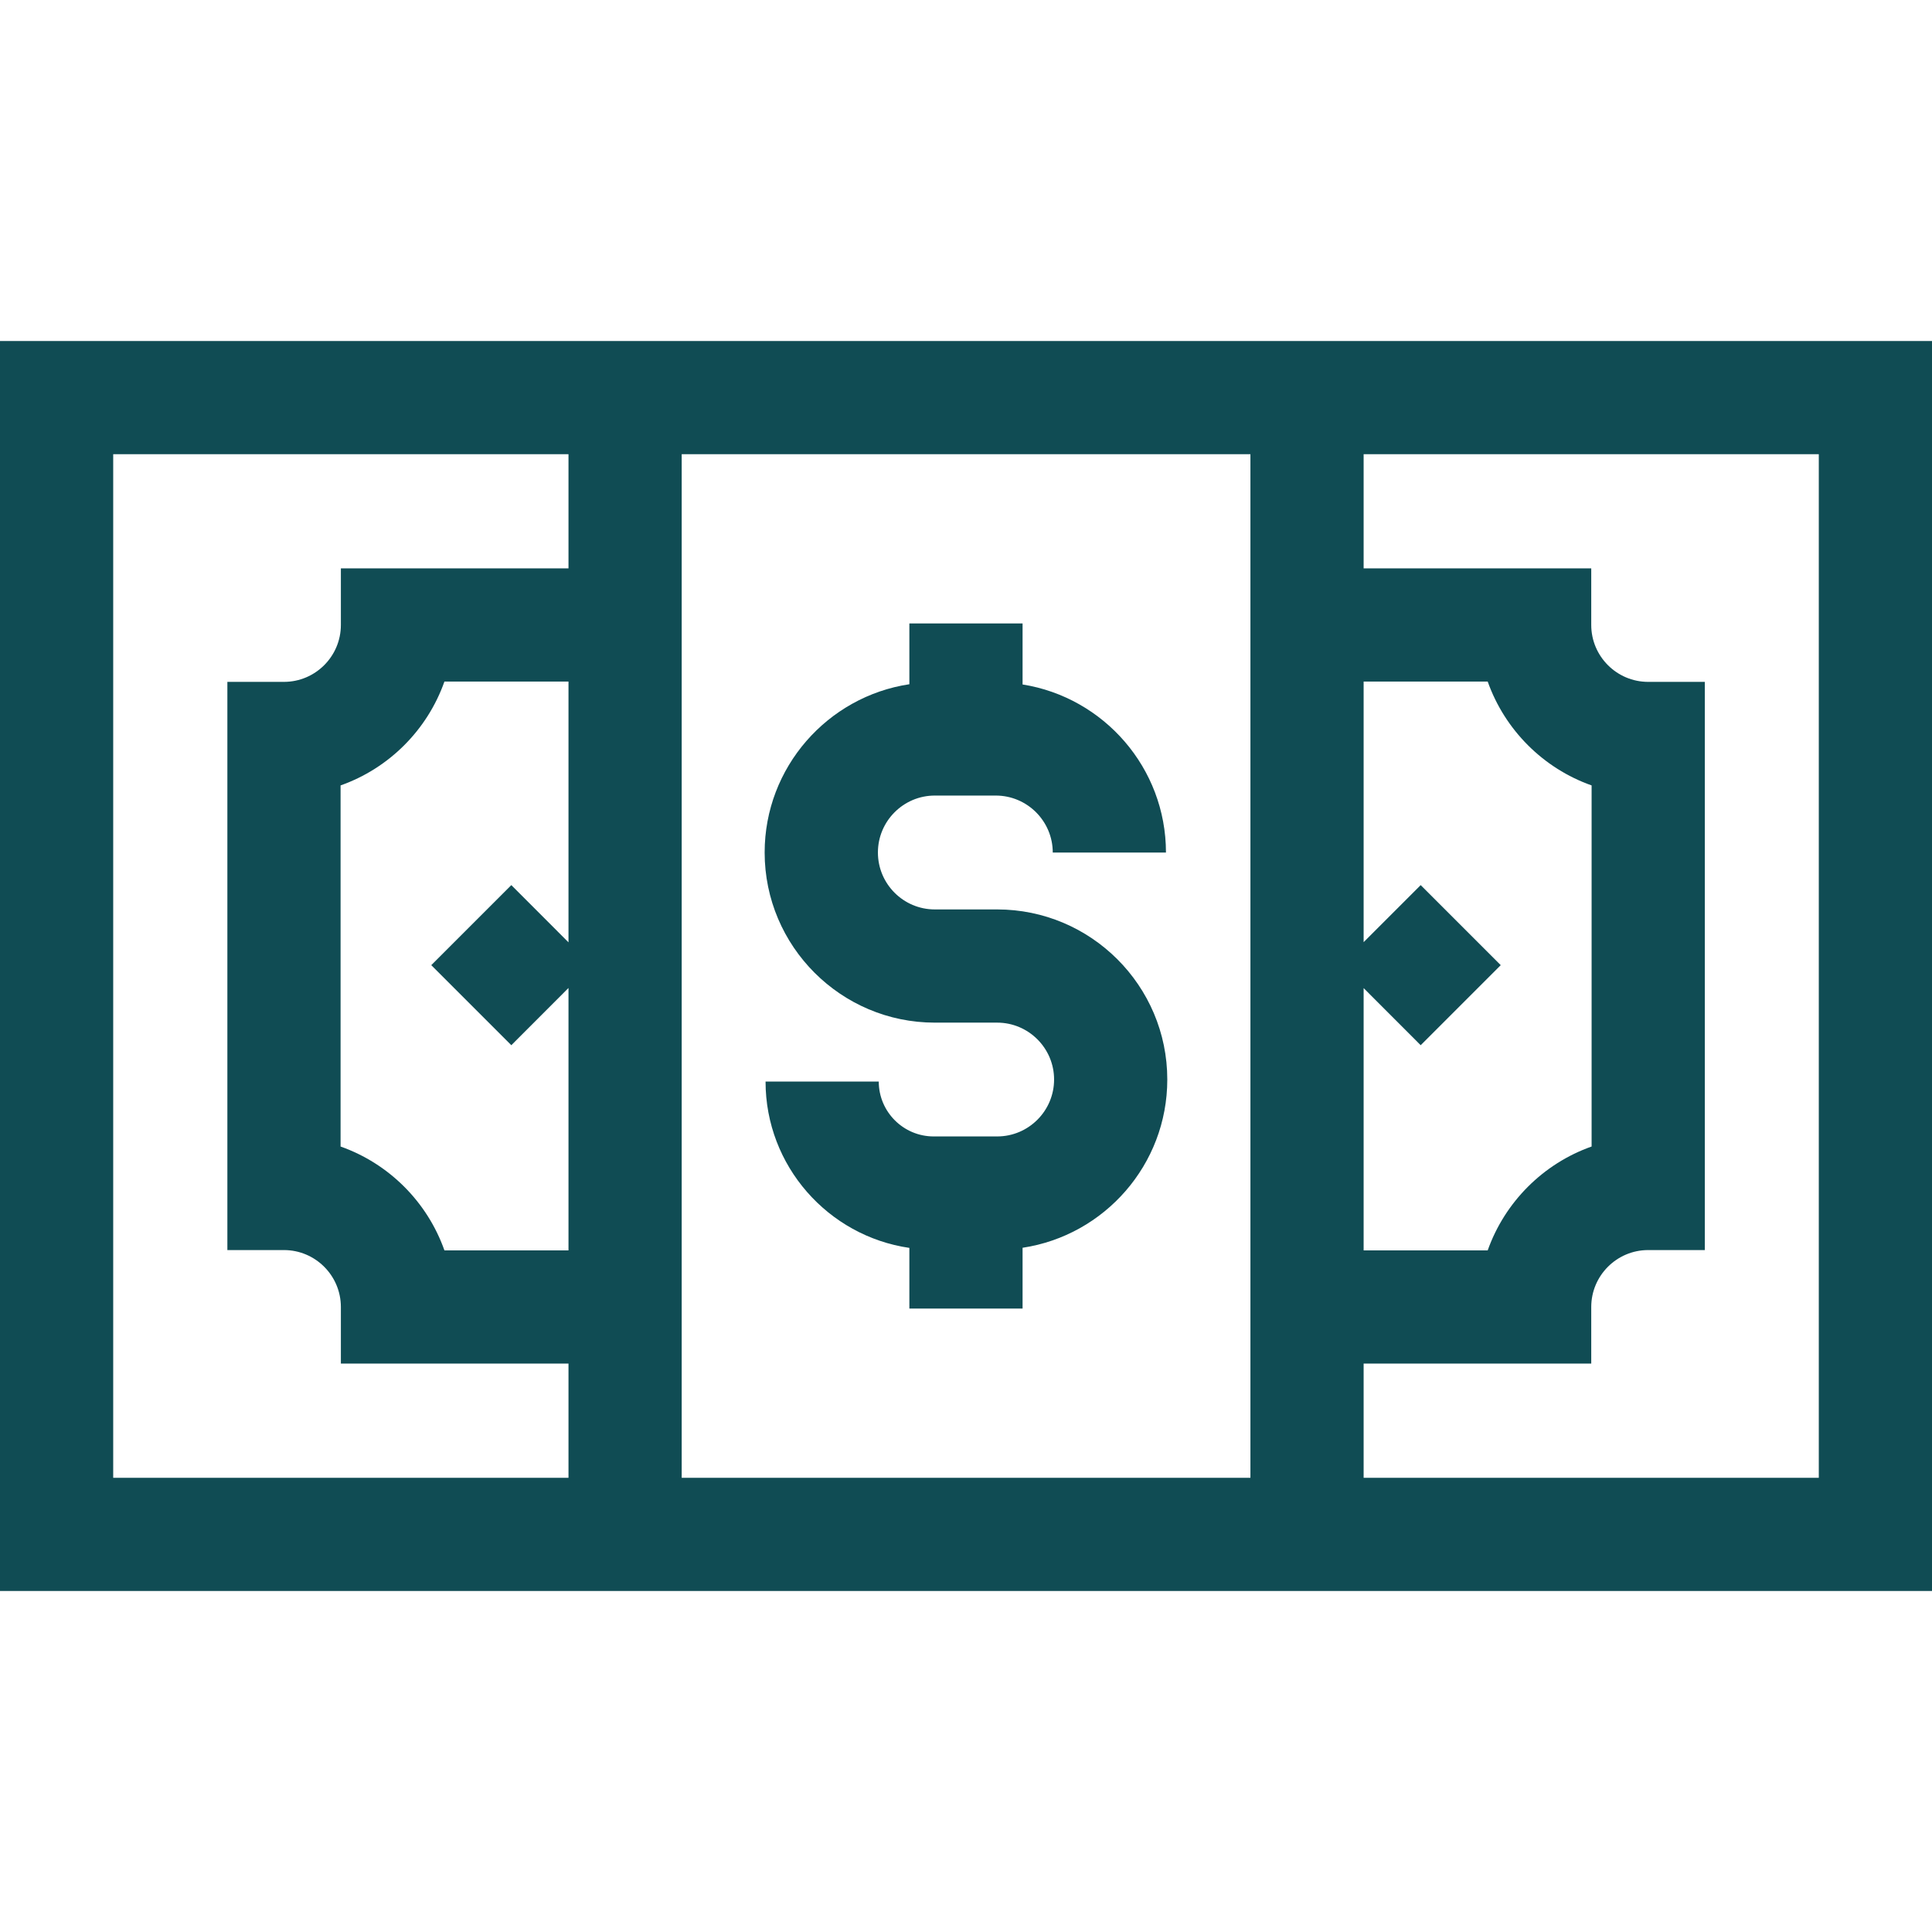
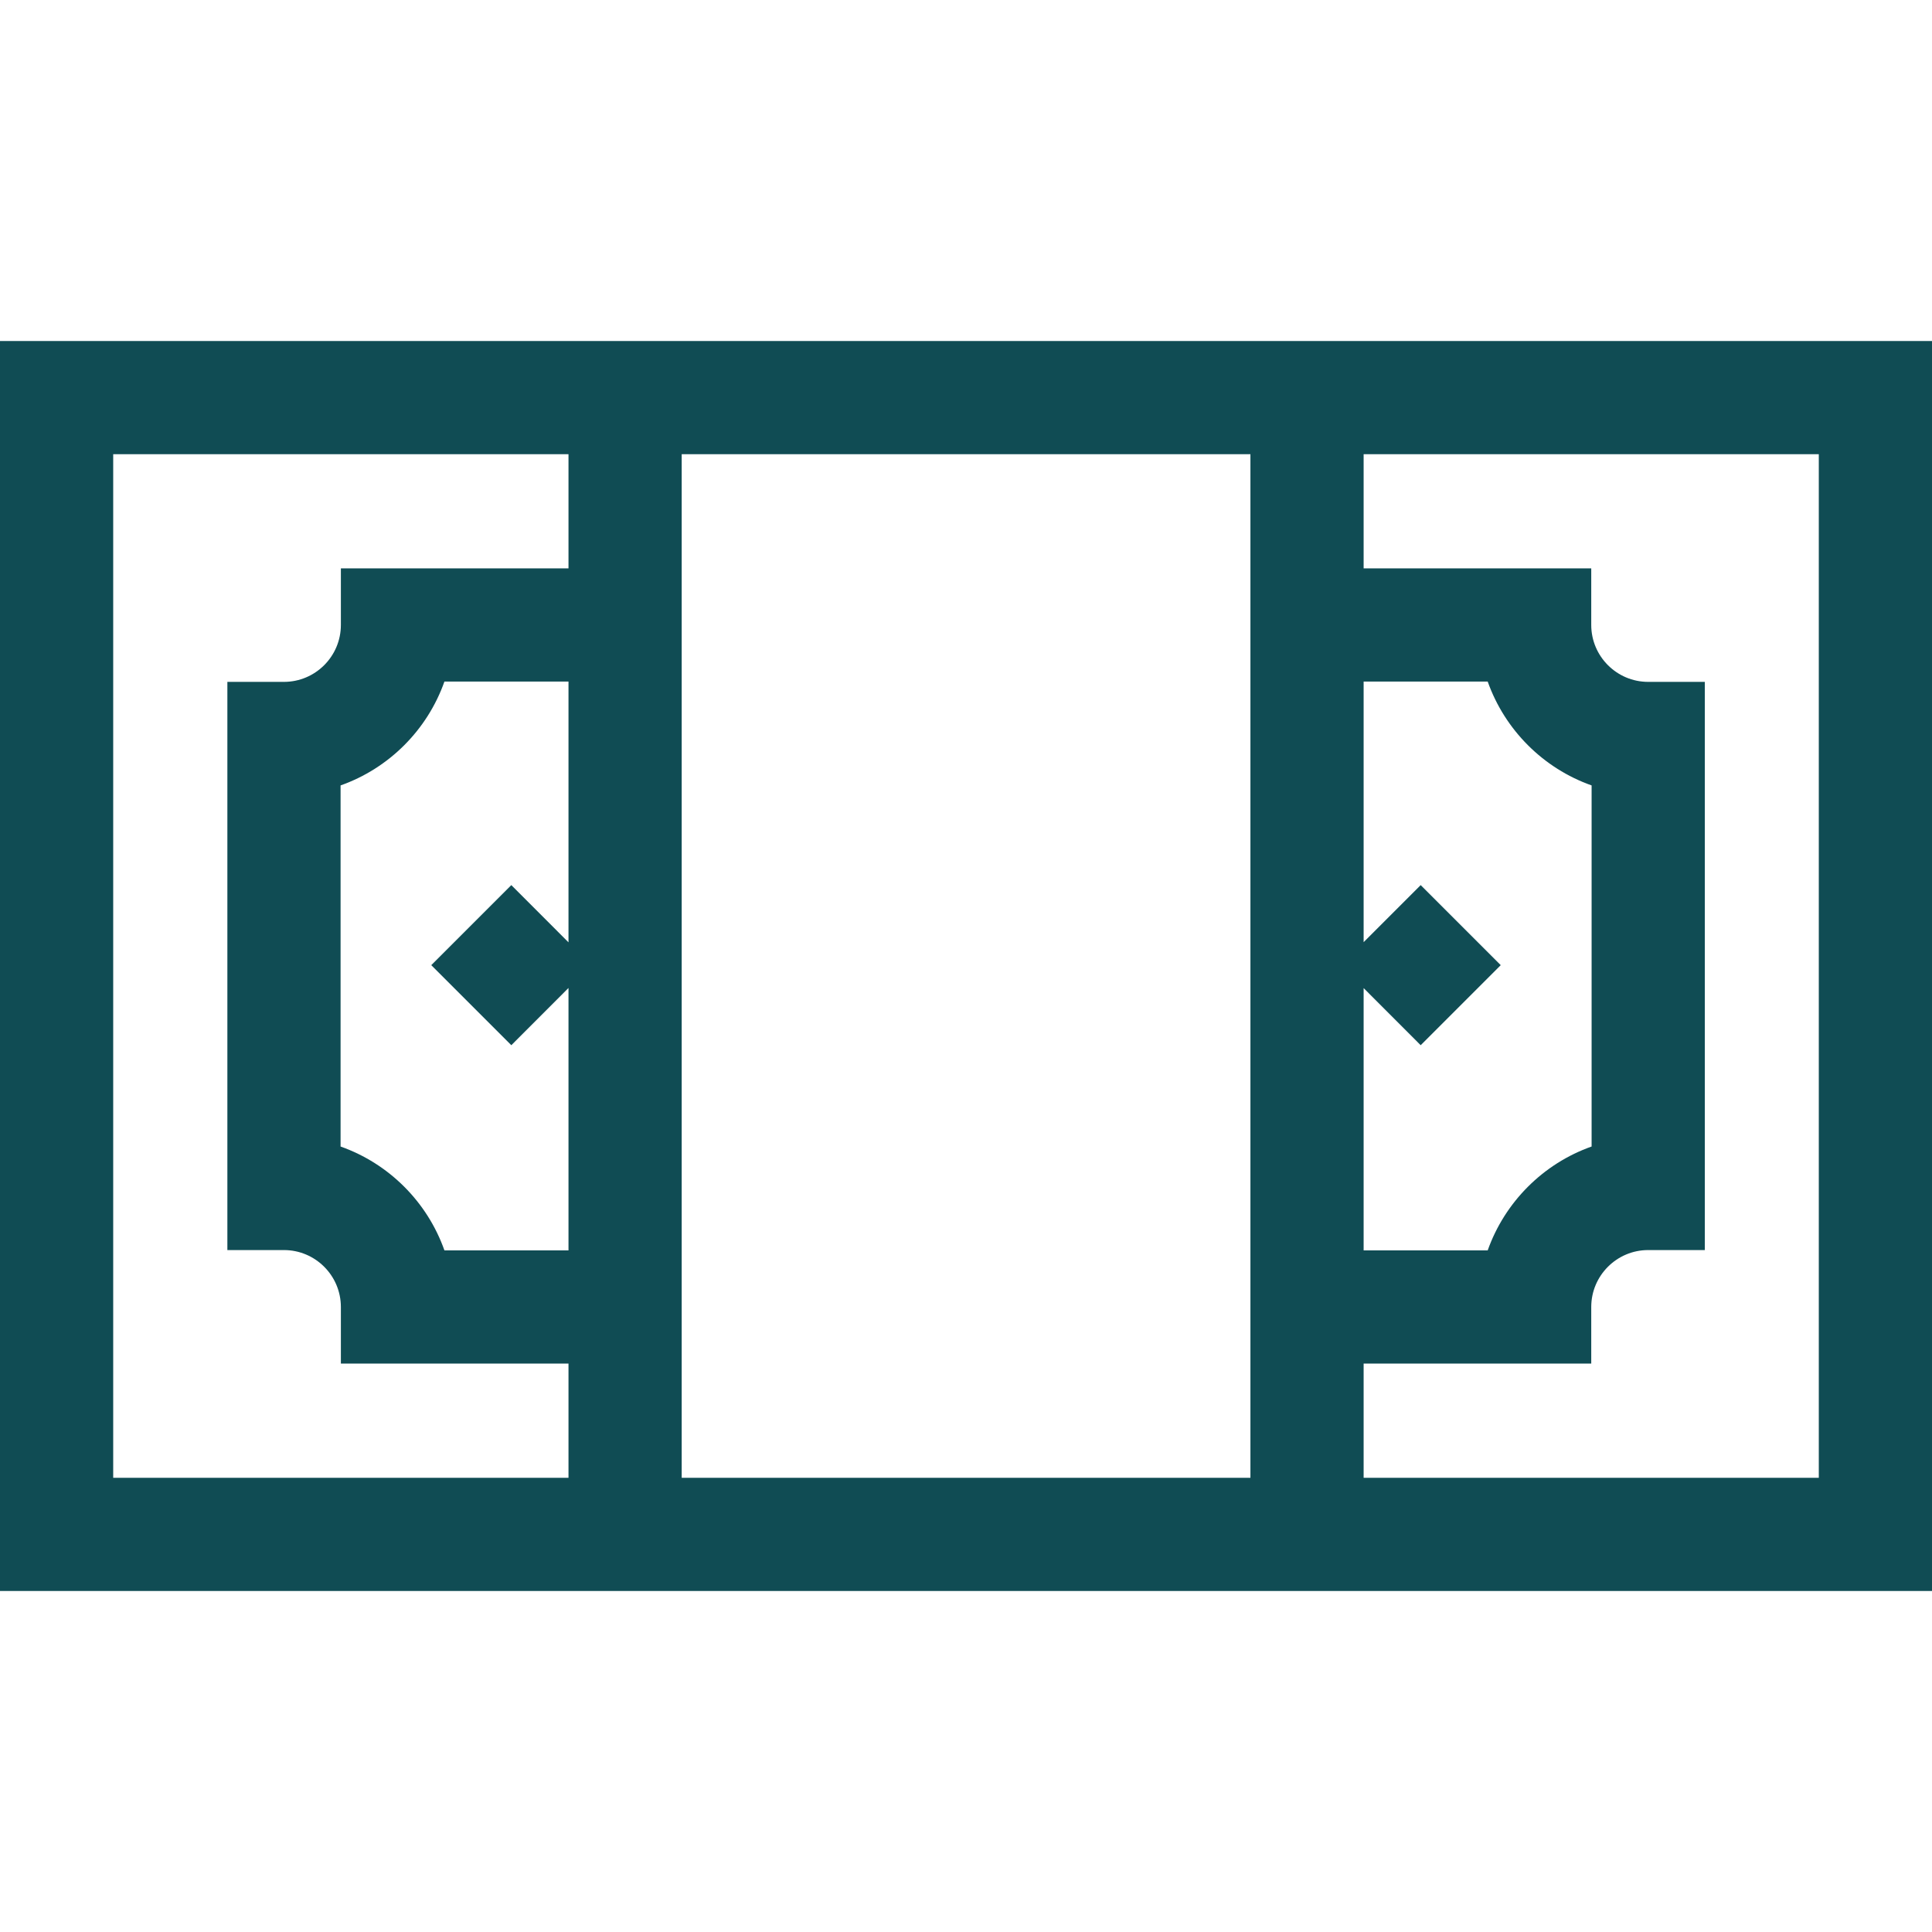
<svg xmlns="http://www.w3.org/2000/svg" width="32" height="32" viewBox="0 0 32 32" fill="none">
-   <path d="M12.665 14.12C12.665 15.674 13.93 16.938 15.483 16.938H16.516C17.036 16.938 17.459 17.361 17.459 17.88C17.459 18.4 17.036 18.823 16.516 18.823H15.465C14.963 18.823 14.555 18.415 14.555 17.914H12.68C12.68 19.312 13.717 20.473 15.062 20.669V21.674H16.937V20.667C18.292 20.463 19.334 19.291 19.334 17.88C19.334 16.327 18.07 15.063 16.516 15.063H15.483C14.963 15.063 14.541 14.64 14.541 14.12C14.541 13.6 14.964 13.177 15.483 13.177H16.493C17.013 13.177 17.437 13.6 17.437 14.121H19.312C19.312 12.718 18.281 11.551 16.937 11.337V10.326H15.062V11.333C13.708 11.537 12.665 12.709 12.665 14.12Z" fill="#104C54" />
  <path d="M0 5.648V26.352H32V5.648H0ZM22.586 16.366L23.531 17.312L24.857 15.986L23.531 14.66L22.586 15.605V11.289H24.641C24.925 12.09 25.561 12.726 26.362 13.009V18.99C25.561 19.273 24.925 19.909 24.641 20.71H22.586V16.366ZM20.711 24.477H11.291V7.523H20.711V24.477ZM9.416 15.608L8.469 14.66L7.143 15.986L8.469 17.312L9.416 16.364V20.71H7.361C7.078 19.909 6.442 19.273 5.641 18.99V13.009C6.442 12.726 7.078 12.09 7.361 11.289H9.416V15.608ZM1.875 7.523H9.416V9.414H5.646V10.351C5.646 10.871 5.223 11.294 4.703 11.294H3.766V20.705H4.703C5.223 20.705 5.646 21.128 5.646 21.648V22.585H9.416V24.477H1.875V7.523ZM30.125 24.477H22.586V22.585H26.356V21.648C26.356 21.128 26.779 20.705 27.299 20.705H28.237V11.294H27.299C26.779 11.294 26.356 10.871 26.356 10.351V9.414H22.586V7.523H30.125V24.477Z" fill="#104C54" />
</svg>